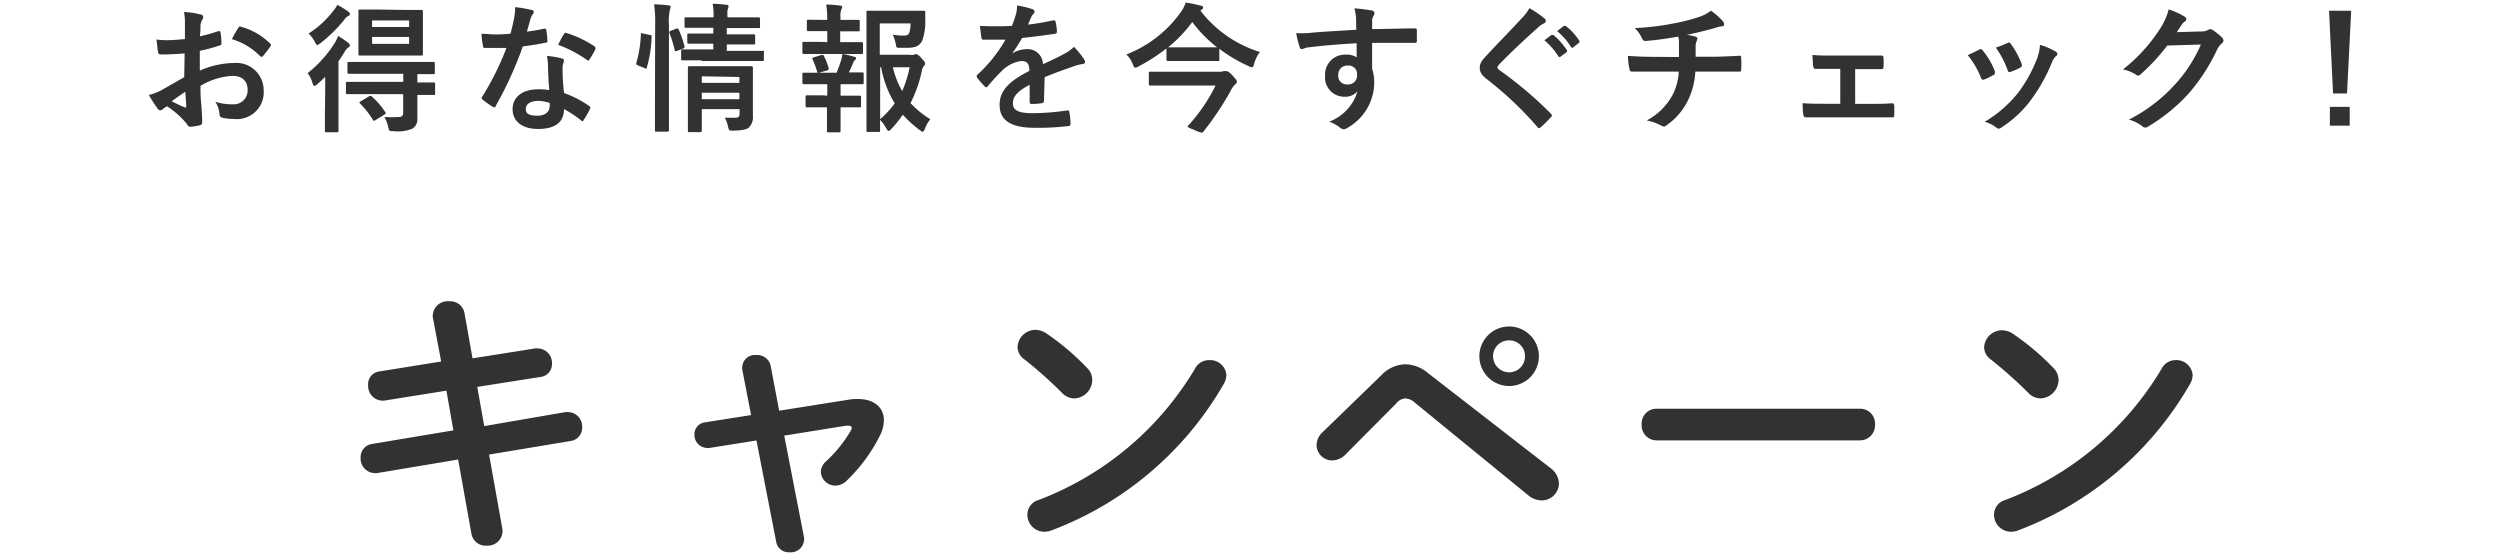
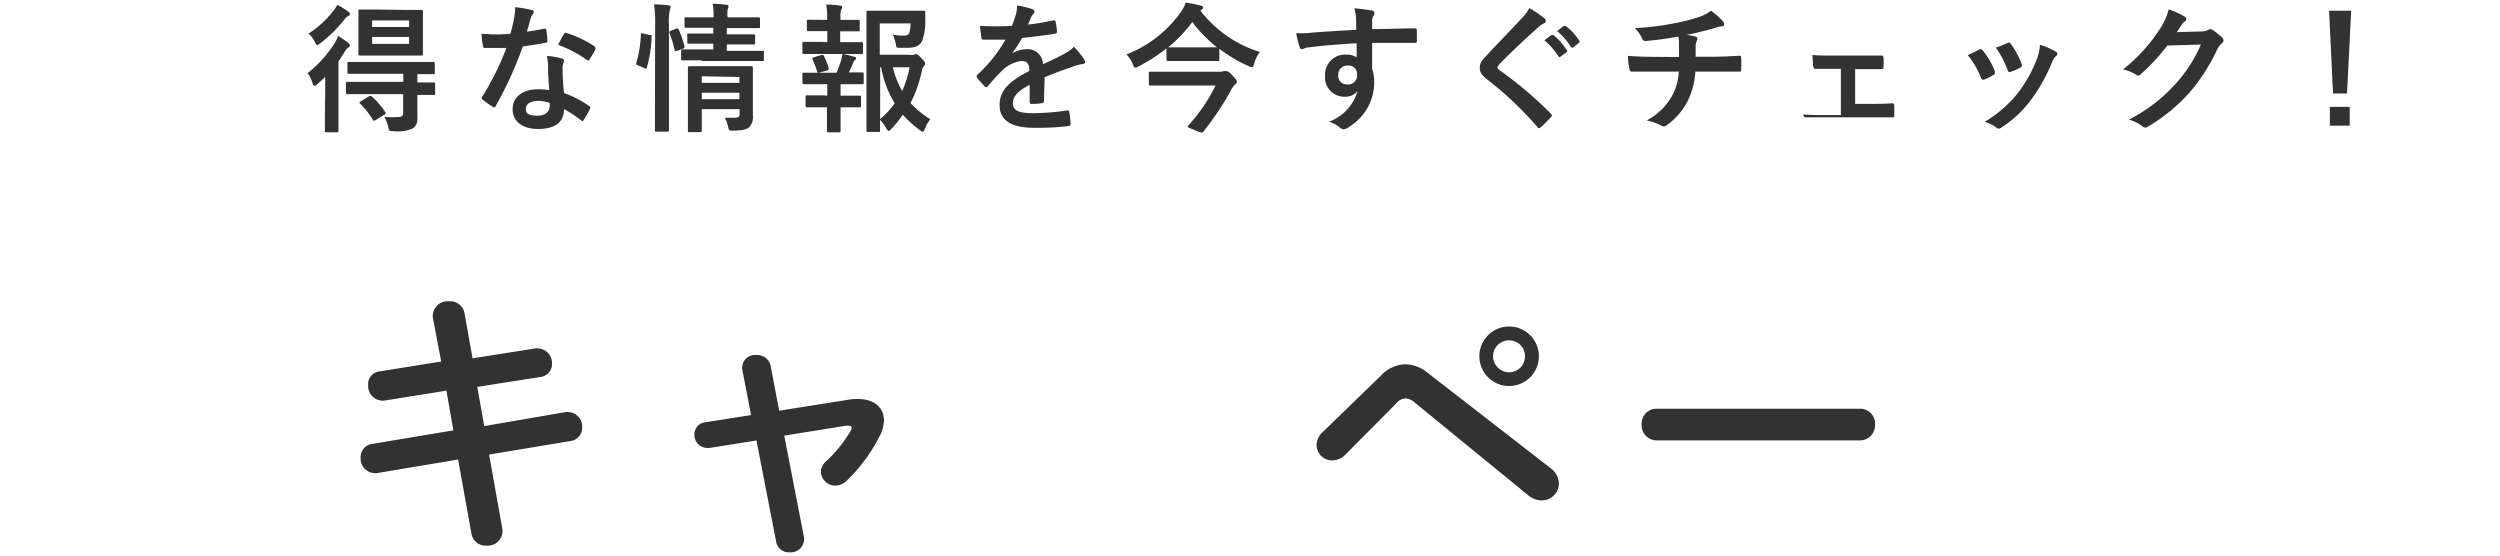
<svg xmlns="http://www.w3.org/2000/svg" viewBox="0 0 252 56">
  <defs>
    <style>.cls-1{fill:#323232;}.cls-2{fill:none;}</style>
  </defs>
  <title>h2_campaign_sp</title>
  <g id="レイヤー_2" data-name="レイヤー 2">
    <g id="container">
      <path class="cls-1" d="M43.63,32a.89.89,0,0,1,0-.28,1.5,1.5,0,0,1,1.65-1.35,1.46,1.46,0,0,1,1.54,1.18l.81,4.57,6.33-1a.74.74,0,0,1,.25,0,1.47,1.47,0,0,1,1.43,1.56A1.3,1.3,0,0,1,54.46,38l-6.35,1,.7,3.95L57,41.54a.92.92,0,0,1,.28,0,1.45,1.45,0,0,1,1.4,1.54,1.34,1.34,0,0,1-1.15,1.37l-8.23,1.37,1.35,7.56a1.37,1.37,0,0,1,0,.28A1.49,1.49,0,0,1,49.06,55a1.45,1.45,0,0,1-1.54-1.2l-1.34-7.48L38,47.69a.72.72,0,0,1-.25,0,1.47,1.47,0,0,1-1.4-1.57,1.34,1.34,0,0,1,1.15-1.37l8.2-1.37-.7-4-6.27,1a1.06,1.06,0,0,1-.25,0,1.47,1.47,0,0,1-1.37-1.56,1.28,1.28,0,0,1,1.14-1.38l6.22-1Z" />
      <path class="cls-1" d="M85.66,40.27a4.74,4.74,0,0,1,.84-.05c1.59,0,2.6.84,2.6,2.16A3.57,3.57,0,0,1,88.65,44a16.72,16.72,0,0,1-3.3,4.45,1.66,1.66,0,0,1-1.15.5,1.46,1.46,0,0,1-1.46-1.4,1.48,1.48,0,0,1,.54-1.06,13.51,13.51,0,0,0,2.46-3.05.64.64,0,0,0,.11-.31c0-.14-.11-.22-.33-.22l-.23,0-6.24,1,2,10.28a.72.72,0,0,1,0,.25,1.34,1.34,0,0,1-1.46,1.23,1.28,1.28,0,0,1-1.34-1l-2-10.27-4.71.75a.69.69,0,0,1-.25,0A1.3,1.3,0,0,1,70,43.83a1.21,1.21,0,0,1,1.07-1.26l4.64-.73-.89-4.59a1,1,0,0,1,0-.28,1.27,1.27,0,0,1,1.43-1.18,1.37,1.37,0,0,1,1.43,1.07l.86,4.54Z" />
-       <path class="cls-1" d="M109.6,37.11a1.68,1.68,0,0,1,.5,1.2,1.89,1.89,0,0,1-1.79,1.85,1.74,1.74,0,0,1-1.26-.56,42.45,42.45,0,0,0-3.81-3.39,1.53,1.53,0,0,1-.67-1.25,1.81,1.81,0,0,1,1.79-1.71,2.05,2.05,0,0,1,1.12.36A25.34,25.34,0,0,1,109.6,37.11Zm12.32-.81a1.63,1.63,0,0,1,1.7,1.54,1.88,1.88,0,0,1-.28.89A33.71,33.71,0,0,1,106,53.46a2,2,0,0,1-.76.14,1.71,1.71,0,0,1-1.68-1.7,1.52,1.52,0,0,1,1.1-1.49,31.22,31.22,0,0,0,15.79-13.24A1.58,1.58,0,0,1,121.92,36.3Z" />
      <path class="cls-1" d="M139.22,37.84a3.47,3.47,0,0,1,2.44-1.12,3.64,3.64,0,0,1,2.26.87l12.38,9.6a2,2,0,0,1,.84,1.54,1.73,1.73,0,0,1-1.74,1.71,2.15,2.15,0,0,1-1.37-.53l-11.39-9.3a1.56,1.56,0,0,0-1-.45,1.31,1.31,0,0,0-.92.53l-5.07,5.1a1.91,1.91,0,0,1-1.34.62,1.57,1.57,0,0,1-1.6-1.51,1.8,1.8,0,0,1,.56-1.29Zm15.9-1.93a3,3,0,1,1-3-3A3,3,0,0,1,155.12,35.91Zm-1.4,0a1.58,1.58,0,0,0-1.59-1.6,1.6,1.6,0,0,0-1.63,1.6,1.63,1.63,0,0,0,1.63,1.62A1.6,1.6,0,0,0,153.72,35.91Z" />
      <path class="cls-1" d="M187.44,41.2A1.49,1.49,0,0,1,189,42.79a1.51,1.51,0,0,1-1.51,1.6H167a1.51,1.51,0,0,1-1.52-1.6A1.49,1.49,0,0,1,167,41.2Z" />
-       <path class="cls-1" d="M207,37.11a1.68,1.68,0,0,1,.5,1.2,1.89,1.89,0,0,1-1.79,1.85,1.74,1.74,0,0,1-1.26-.56,42.45,42.45,0,0,0-3.81-3.39A1.53,1.53,0,0,1,200,35a1.81,1.81,0,0,1,1.79-1.71,2.05,2.05,0,0,1,1.12.36A25.34,25.34,0,0,1,207,37.11Zm12.32-.81a1.63,1.63,0,0,1,1.7,1.54,1.88,1.88,0,0,1-.28.89,33.71,33.71,0,0,1-17.3,14.73,2,2,0,0,1-.76.14A1.71,1.71,0,0,1,201,51.9a1.52,1.52,0,0,1,1.1-1.49,31.22,31.22,0,0,0,15.79-13.24A1.58,1.58,0,0,1,219.36,36.3Z" />
-       <path class="cls-1" d="M18.61,5.38c-.7.06-1.41.11-2.35.11-.24,0-.31-.08-.34-.29s-.09-.73-.15-1.22a6.65,6.65,0,0,0,1.09.07c.59,0,1.19-.06,1.78-.11,0-.46,0-1,0-1.6a5.39,5.39,0,0,0-.09-1.13,7.8,7.8,0,0,1,1.66.25c.17,0,.28.14.28.27a.45.45,0,0,1-.08.22,1.66,1.66,0,0,0-.2.55c0,.36,0,.71-.07,1.16A14.71,14.71,0,0,0,22,3.14c.12,0,.22,0,.23.13a6.5,6.5,0,0,1,.09,1.09c0,.14,0,.18-.18.22a14.12,14.12,0,0,1-2,.54c0,.67,0,1.35,0,2a8.68,8.68,0,0,1,3.44-.77,2.76,2.76,0,0,1,3,2.8,2.7,2.7,0,0,1-3,2.84,5.42,5.42,0,0,1-1.15-.12.38.38,0,0,1-.31-.42,2.55,2.55,0,0,0-.42-1.2,5.09,5.09,0,0,0,1.75.26,1.39,1.39,0,0,0,1.51-1.45c0-.91-.56-1.41-1.54-1.41a7,7,0,0,0-3.21,1c0,.59,0,1.07.06,1.68s.11,1.5.11,1.82,0,.41-.21.47a5.59,5.59,0,0,1-1,.16c-.15,0-.21-.09-.33-.28a8.85,8.85,0,0,0-2-1.79,2.77,2.77,0,0,0-.45.31.36.36,0,0,1-.24.1.39.39,0,0,1-.3-.23A14.16,14.16,0,0,1,15,9.57a5.13,5.13,0,0,0,1.29-.49l2.28-1.3Zm-1.3,4.82a13.48,13.48,0,0,0,1.32.63c.11,0,.15,0,.14-.11,0-.37-.06-1-.09-1.47C18.29,9.51,17.81,9.84,17.31,10.2ZM24,2.85c.09-.16.14-.2.23-.17a6.61,6.61,0,0,1,3,1.71.21.21,0,0,1,.09.14.39.39,0,0,1-.06.14c-.18.28-.54.71-.76,1,0,.06-.23.07-.27,0a6.61,6.61,0,0,0-2.85-1.72A8,8,0,0,1,24,2.85Z" />
      <path class="cls-1" d="M32.78,9.29c0-.43,0-1,0-1.54-.26.25-.51.49-.77.71s-.25.19-.33.19-.12-.09-.18-.28a3.09,3.09,0,0,0-.49-1,12,12,0,0,0,2.71-3,3.73,3.73,0,0,0,.36-.75,10.32,10.32,0,0,1,1,.68c.12.1.18.17.18.28s0,.14-.16.21a1.42,1.42,0,0,0-.39.49c-.18.29-.38.6-.59.89v5.27c0,1.14,0,1.67,0,1.74s0,.15-.15.15H32.91c-.14,0-.16,0-.16-.15s0-.6,0-1.74Zm2.3-8.14c.12.09.19.16.19.27a.2.2,0,0,1-.14.18,1.09,1.09,0,0,0-.42.38,14.4,14.4,0,0,1-2.42,2.38c-.16.11-.24.17-.31.17s-.14-.1-.25-.32a2.92,2.92,0,0,0-.63-.83,9.37,9.37,0,0,0,2.45-2.23A2.93,2.93,0,0,0,34,.49,8,8,0,0,1,35.08,1.15Zm1.86,8.34c-1.37,0-1.84,0-1.92,0s-.15,0-.15-.16V8.41c0-.14,0-.16.15-.16s.55,0,1.92,0h3.71V7.44H37.09c-1.36,0-1.82,0-1.9,0s-.17,0-.17-.16V6.39c0-.14,0-.15.17-.15s.54,0,1.9,0h4.68c1.36,0,1.84,0,1.92,0s.14,0,.14.15v.92c0,.14,0,.16-.14.16s-.52,0-1.62,0v.84c1.13,0,1.56,0,1.64,0s.15,0,.15.16v.94c0,.15,0,.16-.15.16l-1.64,0v.64c0,.69,0,1.13,0,1.7a1.12,1.12,0,0,1-.48,1.05,3.86,3.86,0,0,1-1.94.26c-.42,0-.42,0-.52-.43a3.24,3.24,0,0,0-.39-1,11.5,11.5,0,0,0,1.51,0c.22,0,.39-.11.39-.42V9.49ZM40.75,1C42,1,42.38,1,42.47,1s.16,0,.16.15,0,.45,0,1.25v1.8c0,.82,0,1.17,0,1.25s0,.15-.16.15-.5,0-1.72,0H38c-1.22,0-1.64,0-1.72,0s-.15,0-.15-.15,0-.43,0-1.25V2.36c0-.8,0-1.15,0-1.25s0-.15.15-.15.5,0,1.72,0ZM37.18,9.72c.14-.08.18-.08.29,0a7.88,7.88,0,0,1,1.36,1.57c.09.12.07.15-.08.26l-.89.55a.3.3,0,0,1-.16.07c-.05,0-.07,0-.12-.1a8.67,8.67,0,0,0-1.27-1.62c-.13-.12-.1-.14.06-.24Zm.33-7h3.73V2.06H37.51Zm3.73,1H37.51v.7h3.73Z" />
      <path class="cls-1" d="M54.85,2.89c.12,0,.18,0,.21.11a7.1,7.1,0,0,1,.12,1.13c0,.13,0,.16-.17.17-.75.16-1.44.26-2.31.38a37.92,37.92,0,0,1-2.73,6c0,.1-.1.14-.15.14a.43.43,0,0,1-.17-.07,7.6,7.6,0,0,1-1-.71c-.07-.06-.1-.1-.1-.16a.28.28,0,0,1,.08-.17,28,28,0,0,0,2.42-4.88c-.53,0-1,0-1.4,0h-.77c-.14,0-.17,0-.2-.23a7.34,7.34,0,0,1-.14-1.19c.58,0,.9.06,1.3.06a15.43,15.43,0,0,0,1.61-.07c.17-.59.27-1.06.37-1.57A5.66,5.66,0,0,0,51.93.72,13,13,0,0,1,53.57,1c.14,0,.23.11.23.21a.39.39,0,0,1-.13.27,1.55,1.55,0,0,0-.22.52c-.1.33-.21.77-.34,1.19A17.64,17.64,0,0,0,54.85,2.89Zm.39,3.75a5.66,5.66,0,0,0-.11-1,7.54,7.54,0,0,1,1.52.26.22.22,0,0,1,.2.23,2.38,2.38,0,0,1-.08.29,1.48,1.48,0,0,0-.06.58,18.64,18.64,0,0,0,.15,2.38,10.51,10.51,0,0,1,2.52,1.3c.15.1.16.15.09.29a8.13,8.13,0,0,1-.65,1.14c0,.07-.08.1-.12.1a.21.21,0,0,1-.14-.09A10.45,10.45,0,0,0,56.85,11c0,1.4-1,2-2.61,2s-2.57-.78-2.57-2,1-2,2.59-2a7.24,7.24,0,0,1,1.11.08C55.28,8.16,55.25,7.3,55.24,6.64Zm-1,3.53c-.7,0-1.24.28-1.24.81s.39.68,1.19.68,1.22-.41,1.22-1a1.19,1.19,0,0,0,0-.28A3.57,3.57,0,0,0,54.24,10.17Zm2.61-6.74c.08-.14.15-.15.29-.09a10.77,10.77,0,0,1,2.75,1.31c.08.06.13.1.13.16A.38.38,0,0,1,60,5a8.24,8.24,0,0,1-.59,1c0,.07-.08.1-.12.1a.16.16,0,0,1-.13-.06,12.25,12.25,0,0,0-2.9-1.52C56.46,4.11,56.67,3.69,56.85,3.43Z" />
      <path class="cls-1" d="M65.48,3.52c.19,0,.21.07.2.22a12.36,12.36,0,0,1-.48,3.07c0,.14-.07.13-.22.06l-.67-.28c-.19-.07-.2-.14-.16-.28a11.82,11.82,0,0,0,.45-2.85c0-.14,0-.12.23-.08Zm.56-1A12.63,12.63,0,0,0,65.93.44a12.69,12.69,0,0,1,1.44.1c.14,0,.23.06.23.14a.77.77,0,0,1-.07.28,5.47,5.47,0,0,0-.1,1.55v8.14c0,1.58,0,2.38,0,2.45s0,.17-.16.17H66.17c-.14,0-.15,0-.15-.17s0-.87,0-2.44Zm2.12.37c.15-.06.19,0,.25.08A11,11,0,0,1,69,4.67c0,.14,0,.17-.16.24l-.59.21c-.18.07-.22.07-.25-.09a10.51,10.51,0,0,0-.52-1.69c0-.16,0-.19.14-.24Zm2.56,3.19h-1.9c-.14,0-.16,0-.16-.15v-.8c0-.14,0-.15.16-.15s.54,0,1.9,0H71.9V4.4h-.7c-1.26,0-1.67,0-1.77,0s-.15,0-.15-.17v-.7c0-.14,0-.15.15-.15s.51,0,1.77,0h.7V2.8H71c-1.31,0-1.76,0-1.85,0s-.15,0-.15-.15V1.92c0-.15,0-.17.15-.17s.54,0,1.85,0h.93c0-.49,0-.88-.1-1.37a12.28,12.28,0,0,1,1.39.1c.15,0,.22.08.22.14a1.26,1.26,0,0,1-.1.36,3.29,3.29,0,0,0,0,.77H74.6c1.3,0,1.75,0,1.84,0s.17,0,.17.17v.76c0,.14,0,.15-.17.15s-.54,0-1.84,0H73.26v.63h.95c1.25,0,1.67,0,1.75,0s.16,0,.16.15v.7c0,.16,0,.17-.16.17s-.5,0-1.75,0h-.95v.65H75c1.35,0,1.83,0,1.9,0S77,5,77,5.17V6c0,.15,0,.15-.15.15H70.72Zm5.17,3.61c0,.7,0,1.52,0,1.95a1.48,1.48,0,0,1-.37,1.18c-.23.21-.57.32-1.59.35-.44,0-.45,0-.55-.44a3,3,0,0,0-.32-.86c.32,0,.7,0,1,0,.41,0,.49-.14.49-.42V11H70.74v.64c0,1,0,1.44,0,1.51s0,.17-.16.17H69.5c-.15,0-.16,0-.16-.17s0-.49,0-1.48V8.35c0-1,0-1.43,0-1.51s0-.17.16-.17.51,0,1.74,0H74c1.23,0,1.64,0,1.73,0s.16,0,.16.17,0,.6,0,1.64Zm-5.15-2v.66h3.79V7.76ZM74.53,10V9.35H70.74V10Z" />
      <path class="cls-1" d="M83.39,4.25V3.14H83c-1.08,0-1.43,0-1.51,0s-.16,0-.16-.16V2.13c0-.12,0-.14.16-.14S81.93,2,83,2h.38V2a8.36,8.36,0,0,0-.1-1.54,11.18,11.18,0,0,1,1.39.1c.15,0,.22.07.22.14a.53.53,0,0,1-.08.25,1.53,1.53,0,0,0-.09.7V2H85c1.08,0,1.43,0,1.52,0s.14,0,.14.14V3c0,.14,0,.16-.14.16s-.44,0-1.52,0h-.31V4.25h.48c1.21,0,1.58,0,1.67,0s.15,0,.15.17v.87c0,.14,0,.15-.15.15s-.46,0-1.67,0H82.69c-1.18,0-1.57,0-1.64,0s-.17,0-.17-.15V4.39c0-.16,0-.17.17-.17s.46,0,1.64,0Zm0,5.39V8.49h-.71c-1.18,0-1.57,0-1.64,0s-.16,0-.16-.17V7.48c0-.14,0-.15.16-.15s.46,0,1.64,0h1.65c.17-.41.32-.83.45-1.24a5.5,5.5,0,0,0,.14-.65,8.68,8.68,0,0,1,1.17.28c.14,0,.2.08.2.15a.21.21,0,0,1-.1.17.71.71,0,0,0-.18.26,10.67,10.67,0,0,1-.45,1c.93,0,1.26,0,1.35,0s.15,0,.15.15v.87c0,.16,0,.17-.15.17s-.47,0-1.66,0h-.52V9.64h.38c1.1,0,1.45,0,1.53,0s.15,0,.15.16v.86c0,.14,0,.16-.15.16s-.43,0-1.53,0h-.38v.91c0,.94,0,1.39,0,1.46s0,.15-.15.15H83.52c-.14,0-.16,0-.16-.15s0-.52,0-1.46v-.91h-.46c-1.1,0-1.46,0-1.54,0s-.16,0-.16-.16V9.77c0-.14,0-.16.16-.16s.44,0,1.54,0Zm-.77-2.33c-.18.06-.21.05-.25-.09A9.62,9.62,0,0,0,81.91,6c-.08-.15,0-.16.12-.22l.77-.24c.16,0,.2,0,.25.1a6.88,6.88,0,0,1,.48,1.22c0,.14,0,.18-.14.24Zm9.1-1.79a.85.85,0,0,0,.4,0,.31.31,0,0,1,.21-.06c.08,0,.19,0,.53.38s.39.45.39.54a.31.31,0,0,1-.1.24,1.05,1.05,0,0,0-.23.53,13,13,0,0,1-1.14,3.24,9.29,9.29,0,0,0,2,1.63,3,3,0,0,0-.54.95c-.1.21-.16.31-.24.31s-.14-.06-.28-.16A11.64,11.64,0,0,1,91,11.56,11.86,11.86,0,0,1,89.85,13c-.14.13-.21.2-.28.2s-.14-.1-.25-.29a3.5,3.5,0,0,0-.61-.83q0,1,0,1.08c0,.12,0,.14-.15.14H87.51c-.16,0-.17,0-.17-.14s0-1,0-2.93v-6c0-1.92,0-2.87,0-3s0-.15.17-.15.63,0,1.74,0H91.5c1.12,0,1.5,0,1.58,0s.2,0,.19.18,0,.48,0,.72a5.88,5.88,0,0,1-.3,2.1c-.27.54-.66.74-1.53.74h-.74c-.33,0-.34,0-.4-.37A5.32,5.32,0,0,0,90,3.5a7.48,7.48,0,0,0,1.09.09c.37,0,.51-.09.59-.37a3.13,3.13,0,0,0,.1-.86h-3.1V5.52Zm-3,6.49a9.36,9.36,0,0,0,1.47-1.59,10.37,10.37,0,0,1-1.37-3.64h-.1ZM90,6.78a9,9,0,0,0,.94,2.4,11.27,11.27,0,0,0,.75-2.4Z" />
      <path class="cls-1" d="M105.23,10.16c0,.15-.08.22-.26.25a7.34,7.34,0,0,1-1,.07c-.12,0-.18-.08-.18-.22,0-.51,0-1.21,0-1.71-1.24.64-1.69,1.19-1.69,1.86s.48,1,2,1a24.41,24.41,0,0,0,3.48-.28c.13,0,.19,0,.2.15a6.23,6.23,0,0,1,.13,1.15c0,.17-.05.27-.16.27a25.46,25.46,0,0,1-3.47.18c-2.3,0-3.52-.69-3.52-2.31,0-1.35.84-2.33,3-3.42,0-.72-.21-1-.84-1a3.43,3.43,0,0,0-1.94,1,20.39,20.39,0,0,0-1.4,1.53c-.07.08-.11.12-.16.12a.29.29,0,0,1-.16-.09,8.54,8.54,0,0,1-.8-.93.24.24,0,0,1,0-.12c0-.06,0-.1.1-.16A14.49,14.49,0,0,0,101.35,4c-.66,0-1.41,0-2.24,0-.12,0-.17-.07-.19-.23s-.1-.74-.14-1.16a31.45,31.45,0,0,0,3.22,0,12,12,0,0,0,.42-1.21,3.59,3.59,0,0,0,.1-.85,9,9,0,0,1,1.59.39.25.25,0,0,1,.17.24.28.28,0,0,1-.1.21,1.19,1.19,0,0,0-.24.34c-.08.19-.15.37-.32.75a24.23,24.23,0,0,0,2.55-.43c.16,0,.2,0,.23.14a5.12,5.12,0,0,1,.14,1c0,.14-.05.19-.24.22-1,.15-2.26.31-3.28.42a14.22,14.22,0,0,1-1,1.56v0a2.85,2.85,0,0,1,1.4-.43,1.54,1.54,0,0,1,1.71,1.51c.55-.25,1.35-.61,2.06-1a4.21,4.21,0,0,0,1.07-.75,9.4,9.4,0,0,1,1,1.23.56.56,0,0,1,.11.31c0,.11-.07.16-.21.19a4.16,4.16,0,0,0-.86.21c-.91.32-1.82.63-3,1.12Z" />
      <path class="cls-1" d="M121,1.07a12,12,0,0,0,6,4.17,3.42,3.42,0,0,0-.58,1.18c-.07.26-.11.36-.23.36a.86.86,0,0,1-.34-.12,15,15,0,0,1-2.94-1.74V6c0,.14,0,.15-.16.15s-.42,0-1.51,0h-2c-1.07,0-1.41,0-1.49,0s-.17,0-.17-.15V4.88a18.63,18.63,0,0,1-2.82,1.82.8.8,0,0,1-.32.12c-.1,0-.16-.09-.25-.33a2.59,2.59,0,0,0-.65-1A12.12,12.12,0,0,0,119,1.26a3.65,3.65,0,0,0,.52-1,10.66,10.66,0,0,1,1.5.31c.16,0,.25.08.25.19a.22.22,0,0,1-.14.21Zm-3.14,7.55c-1.36,0-1.82,0-1.91,0s-.15,0-.15-.17V7.38c0-.14,0-.15.15-.15s.55,0,1.91,0h5a1.38,1.38,0,0,0,.49-.06.76.76,0,0,1,.21,0c.14,0,.27,0,.63.39s.49.56.49.64,0,.2-.18.31a2.2,2.2,0,0,0-.46.67,30.71,30.71,0,0,1-2.73,4.08c-.06.07-.1.11-.17.11a2.63,2.63,0,0,1-.7-.25c-.53-.21-.72-.28-.72-.38s0-.07.09-.12a17.28,17.28,0,0,0,2.72-4Zm-.08-3.85h4.9a13.38,13.38,0,0,1-2.5-2.55,14,14,0,0,1-2.43,2.55Z" />
      <path class="cls-1" d="M136.69,1.84a4.81,4.81,0,0,0-.17-1,16.29,16.29,0,0,1,1.64.2c.24,0,.39.14.39.27a.61.61,0,0,1-.12.32,1.19,1.19,0,0,0-.12.41c0,.18,0,.36,0,.89,1.51,0,3-.07,4.3-.07.16,0,.19,0,.21.21,0,.35,0,.72,0,1.07,0,.15-.07.19-.24.18-1.46,0-2.82,0-4.27,0,0,.86,0,1.75,0,2.61a4.3,4.3,0,0,1,.21,1.38A5.25,5.25,0,0,1,136,12.78a1.35,1.35,0,0,1-.55.26.76.76,0,0,1-.42-.21,3.39,3.39,0,0,0-1.06-.56,4.69,4.69,0,0,0,2.87-3.08,1.61,1.61,0,0,1-1.32.56,1.94,1.94,0,0,1-1.95-2.14,2,2,0,0,1,2.12-2.1,1.67,1.67,0,0,1,1.06.28c0-.49,0-1,0-1.43-1.76.1-3.74.26-4.85.42-.3,0-.53.17-.66.17s-.19-.06-.23-.2a8.67,8.67,0,0,1-.35-1.41,9.52,9.52,0,0,0,1.71-.06c.85-.07,2.66-.18,4.34-.28C136.7,2.57,136.7,2.22,136.69,1.84ZM134.9,7.51a.86.86,0,0,0,.89,1,.9.9,0,0,0,1-1,.84.84,0,0,0-.93-.9A.89.89,0,0,0,134.9,7.51Z" />
      <path class="cls-1" d="M155.7,1.87a.33.33,0,0,1,.12.22.28.28,0,0,1-.2.27,2.46,2.46,0,0,0-.67.49c-1.21,1.07-2.75,2.52-3.83,3.64-.12.15-.18.24-.18.31s.06.15.18.25a39.14,39.14,0,0,1,5.21,4.41.33.33,0,0,1,.1.18c0,.06,0,.1-.1.17-.32.35-.72.76-1,1-.09.07-.14.11-.2.11s-.1,0-.17-.13A35.06,35.06,0,0,0,149.9,8c-.53-.41-.74-.72-.74-1.18s.25-.77.69-1.23c1.19-1.29,2.35-2.45,3.56-3.77a4.14,4.14,0,0,0,.75-1A10.94,10.94,0,0,1,155.7,1.87Zm.68,1.66c.07,0,.12,0,.21,0a6.88,6.88,0,0,1,1.33,1.5.15.15,0,0,1,0,.22l-.59.44a.15.15,0,0,1-.24,0,6.83,6.83,0,0,0-1.42-1.63Zm1.24-.91c.09-.05.13,0,.21,0a5.62,5.62,0,0,1,1.33,1.44.17.17,0,0,1,0,.26l-.56.43a.15.15,0,0,1-.24,0,6.29,6.29,0,0,0-1.4-1.61Z" />
      <path class="cls-1" d="M169.24,5.75c0-.45,0-1,0-1.42,0-.18,0-.36-.07-.64-.92.16-2.24.37-3.32.44-.21,0-.29-.15-.35-.3a3.69,3.69,0,0,0-.71-1,26.29,26.29,0,0,0,4.16-.52,17.62,17.62,0,0,0,2.31-.6,3.89,3.89,0,0,0,1.2-.63,6.52,6.52,0,0,1,1.15,1,.55.55,0,0,1,.18.39c0,.16-.14.18-.36.2s-.59.17-.88.24c-.86.23-1.71.44-2.54.61a4.16,4.16,0,0,1,.91.18.21.21,0,0,1,.18.2.74.74,0,0,1-.08.24,1.37,1.37,0,0,0-.1.47c0,.31,0,.64,0,1.11h1.74c.88,0,2.07-.07,2.7-.1.14,0,.14.07.15.23a8.37,8.37,0,0,1,0,1.12c0,.19,0,.25-.18.25-.88,0-1.69,0-2.72,0h-1.72a7.55,7.55,0,0,1-.7,2.81,6.63,6.63,0,0,1-2.23,2.62.39.39,0,0,1-.24.1.64.64,0,0,1-.25-.08,5.3,5.3,0,0,0-1.48-.53,6.28,6.28,0,0,0,2.62-2.6,5.69,5.69,0,0,0,.61-2.32h-2.49c-.5,0-1.54,0-2.23,0-.18,0-.22-.09-.26-.32a6.13,6.13,0,0,1-.14-1.27c1,.08,2,.1,2.71.1Z" />
-       <path class="cls-1" d="M187,10.47h1.48c.72,0,1.5,0,2.26-.06.13,0,.18.08.2.27s0,.6,0,.89-.07.27-.24.26l-2.2,0h-4.4c-.84,0-1.47,0-2.06,0-.17,0-.24-.08-.27-.29a7.07,7.07,0,0,1-.06-1.14c.81.06,1.49.06,2.39.06h1.4V6.94H183c-.13,0-.2-.07-.23-.28s-.05-.62-.08-1.12c.6.06,1.34.06,1.95.06h3.11l1.89,0c.17,0,.21.07.22.24a6.17,6.17,0,0,1,0,.86c0,.23-.07.28-.28.27l-1.82,0H187Z" />
+       <path class="cls-1" d="M187,10.47h1.48c.72,0,1.5,0,2.26-.06.13,0,.18.08.2.27s0,.6,0,.89-.07.27-.24.26l-2.2,0h-4.4c-.84,0-1.47,0-2.06,0-.17,0-.24-.08-.27-.29c.81.06,1.49.06,2.39.06h1.4V6.94H183c-.13,0-.2-.07-.23-.28s-.05-.62-.08-1.12c.6.06,1.34.06,1.95.06h3.11l1.89,0c.17,0,.21.07.22.24a6.17,6.17,0,0,1,0,.86c0,.23-.07.28-.28.27l-1.82,0H187Z" />
      <path class="cls-1" d="M199.51,5a.24.24,0,0,1,.36.1,7.55,7.55,0,0,1,1.21,2.07,1.49,1.49,0,0,1,0,.21c0,.08,0,.12-.17.19a5.64,5.64,0,0,1-.89.44c-.2.07-.28,0-.35-.2a8.48,8.48,0,0,0-1.32-2.25C198.88,5.31,199.21,5.16,199.51,5Zm7.69.18c.11.08.18.15.18.24s0,.15-.16.25a2,2,0,0,0-.42.71,17.1,17.1,0,0,1-2.11,3.73,11.18,11.18,0,0,1-2.89,2.7.57.57,0,0,1-.33.16.34.34,0,0,1-.23-.1,3.24,3.24,0,0,0-1.19-.59,12.27,12.27,0,0,0,3.36-2.91A14,14,0,0,0,205.3,6a4.89,4.89,0,0,0,.33-1.48A6.48,6.48,0,0,1,207.2,5.2Zm-4.86-.85c.15-.08.25-.06.36.11a8.23,8.23,0,0,1,1.08,2c.07.21,0,.28-.14.38a6.47,6.47,0,0,1-1,.43c-.15.06-.21,0-.28-.21a9.44,9.44,0,0,0-1.18-2.24C201.78,4.6,202.1,4.44,202.34,4.35Z" />
      <path class="cls-1" d="M221.91,3.17a1.33,1.33,0,0,0,.7-.17.3.3,0,0,1,.18-.06A.42.42,0,0,1,223,3a6.54,6.54,0,0,1,.95.75.5.5,0,0,1,.18.33.39.39,0,0,1-.17.29,1.88,1.88,0,0,0-.46.6,19.11,19.11,0,0,1-2.77,4.33,17.81,17.81,0,0,1-4.26,3.49.38.38,0,0,1-.23.07.52.52,0,0,1-.32-.15,3.76,3.76,0,0,0-1.33-.65,16.2,16.2,0,0,0,4.67-3.57,14.42,14.42,0,0,0,2.59-4l-3.39.1a19.8,19.8,0,0,1-2.65,2.87.45.45,0,0,1-.29.16.32.32,0,0,1-.21-.09A3.86,3.86,0,0,0,214,7a16.81,16.81,0,0,0,3.77-4.16,6.27,6.27,0,0,0,.83-1.89,7,7,0,0,1,1.63.74.27.27,0,0,1,0,.48,1.38,1.38,0,0,0-.35.37c-.15.24-.29.45-.46.7Z" />
      <path class="cls-1" d="M236.58,9.42h-1.41l-.4-8.34H237Zm.27,1.35v1.9h-2v-1.9Z" />
-       <rect class="cls-2" width="252" height="56" />
    </g>
  </g>
</svg>